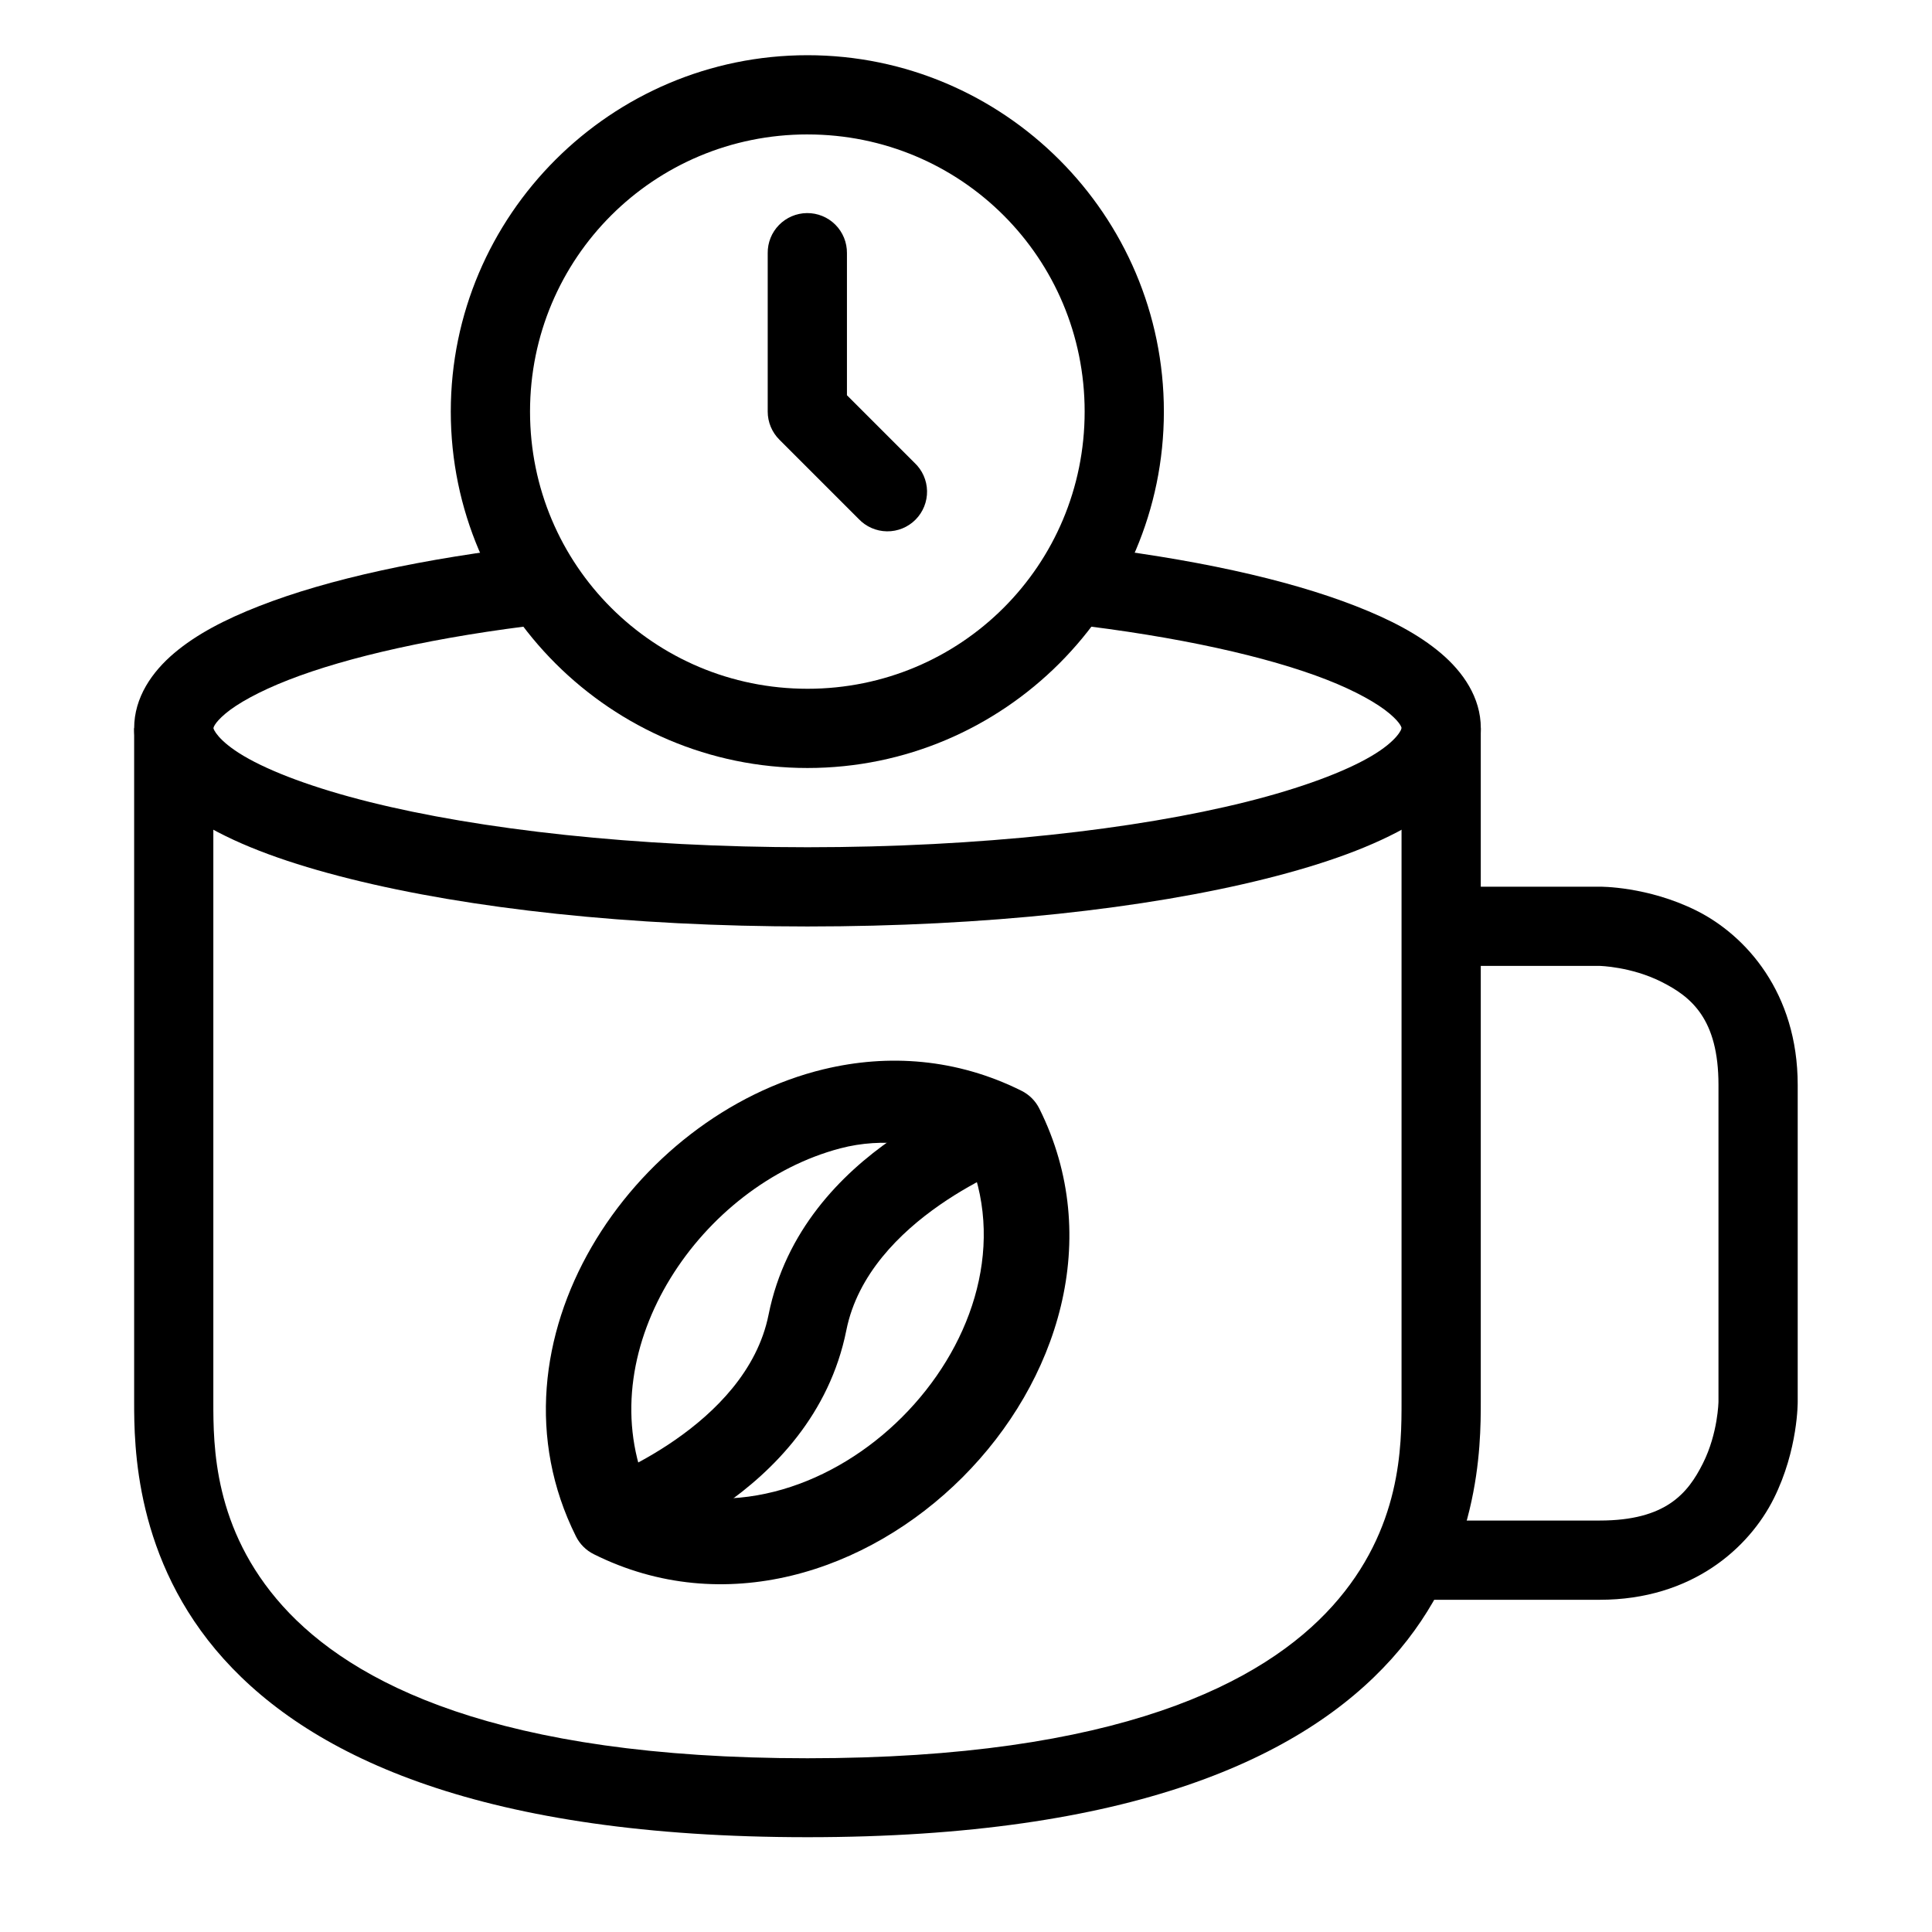
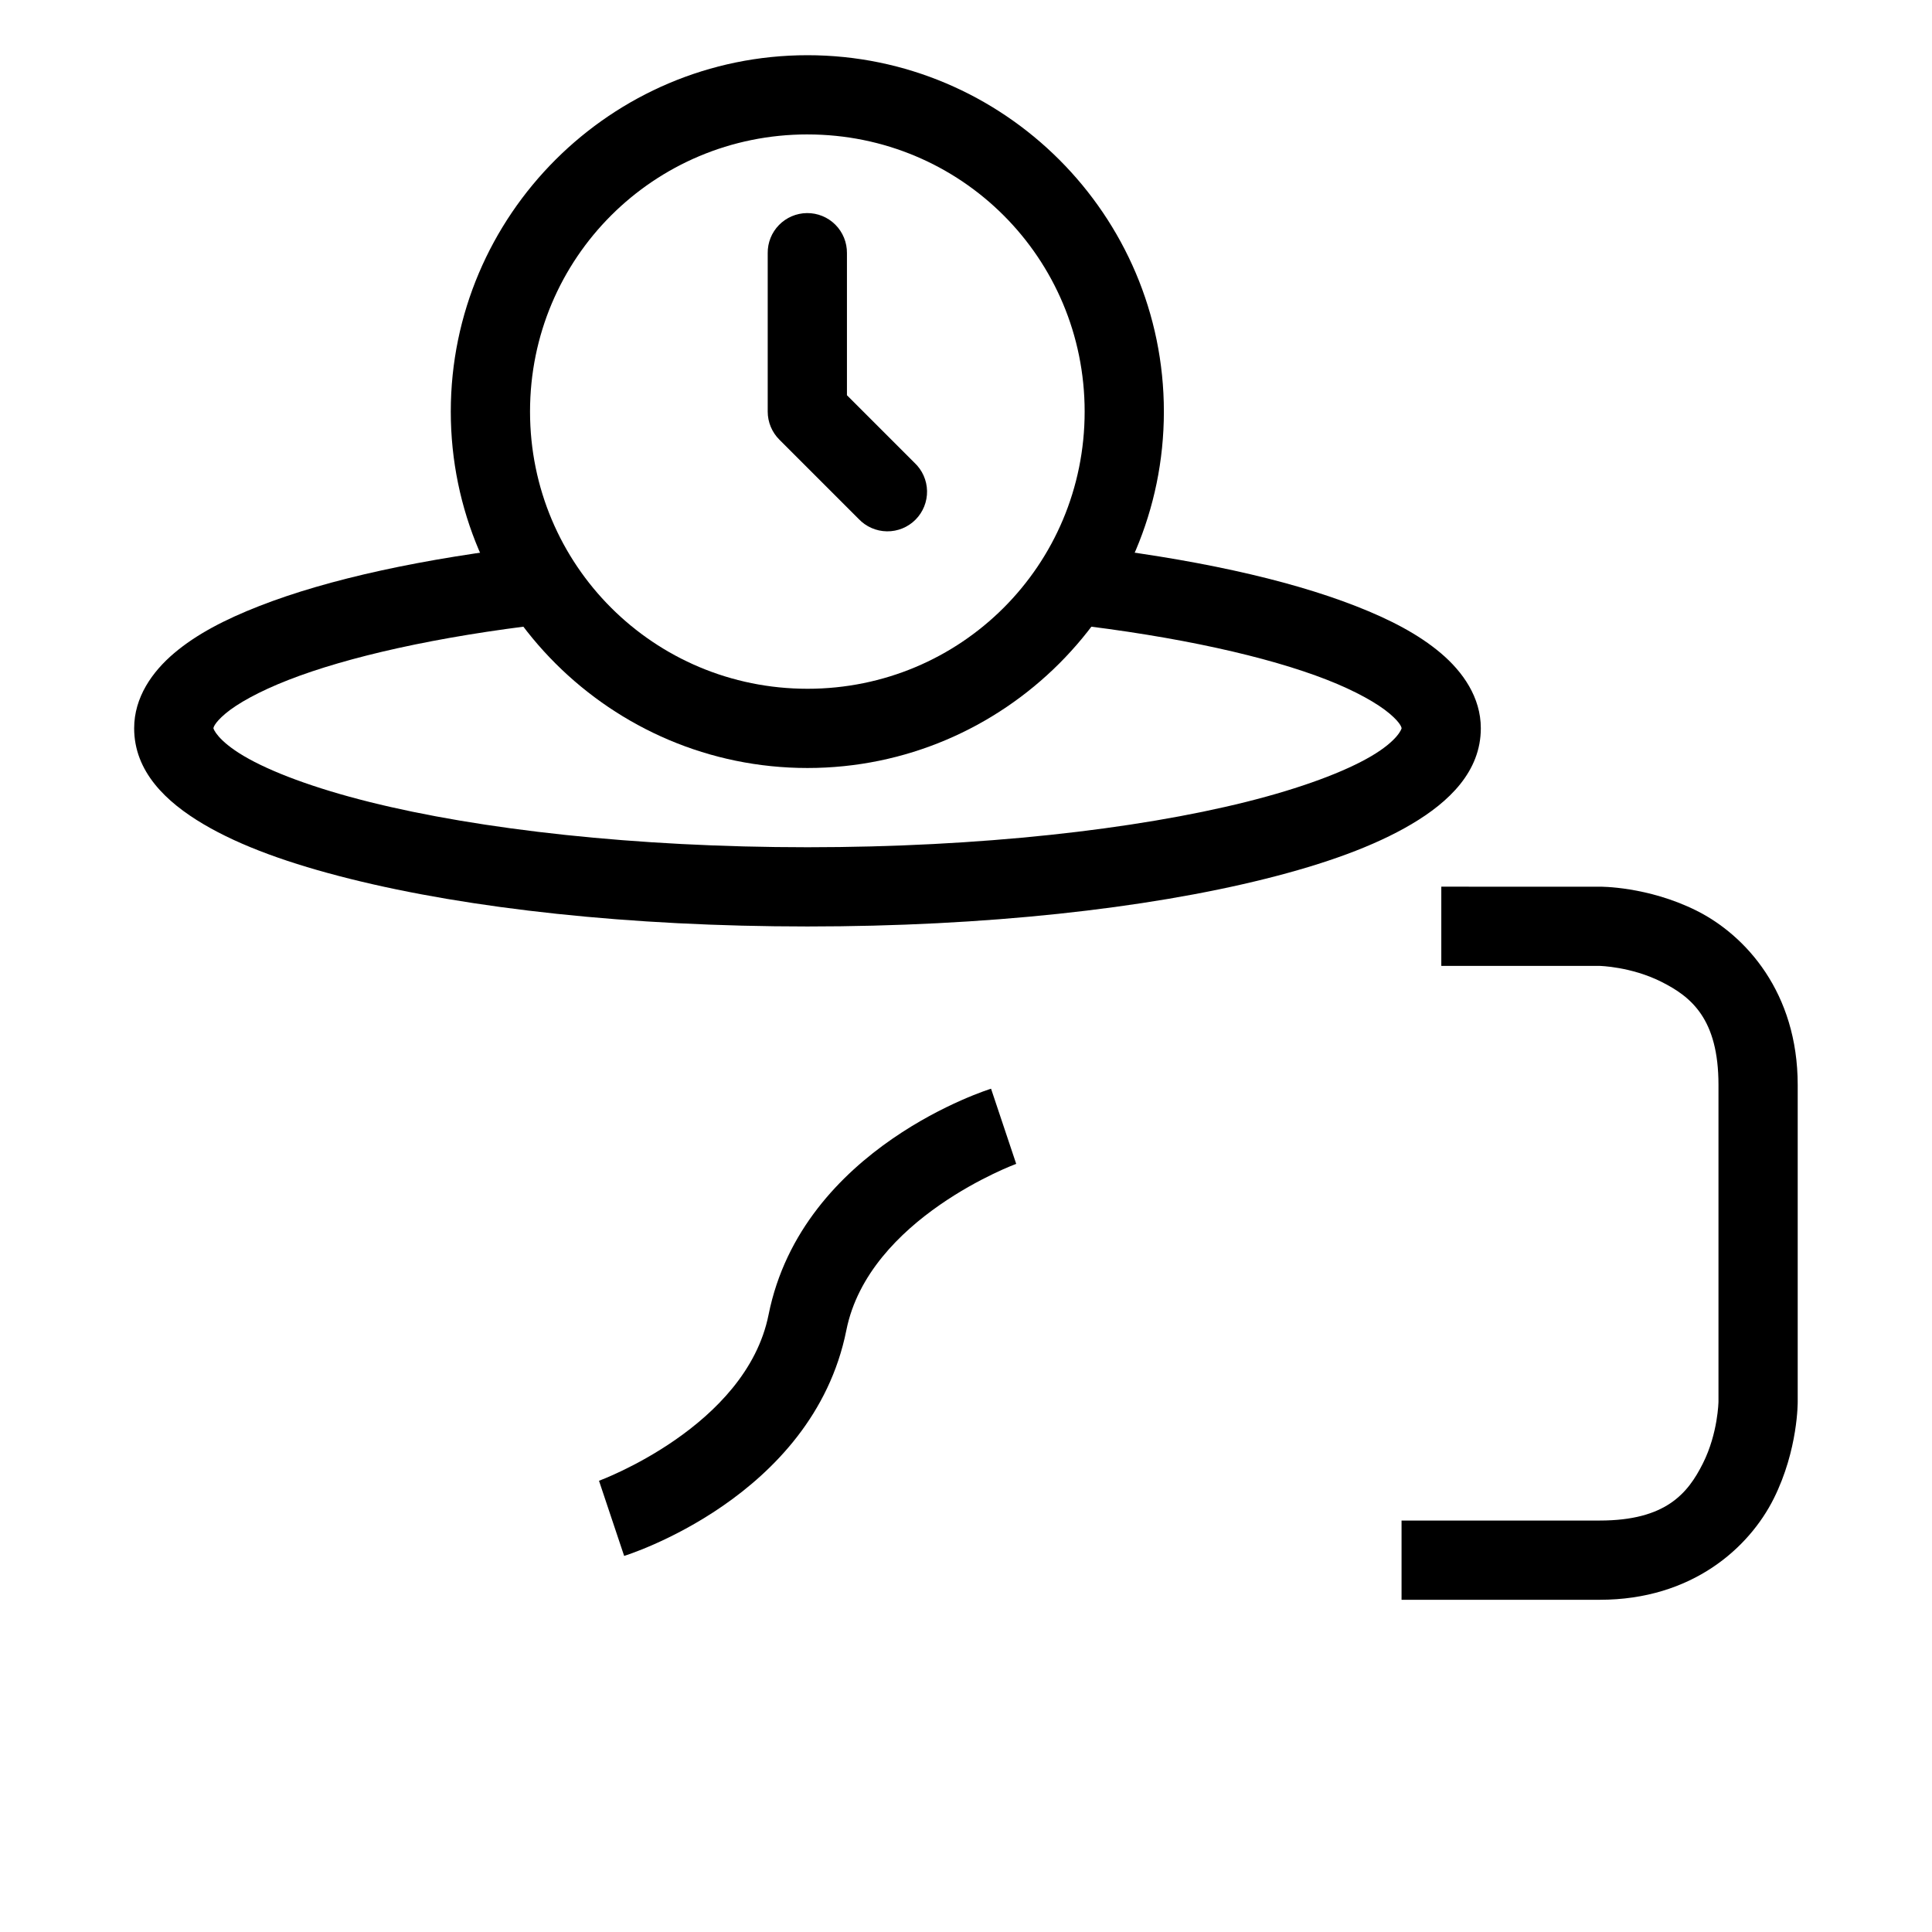
<svg xmlns="http://www.w3.org/2000/svg" fill="#000000" width="800px" height="800px" version="1.1" viewBox="144 144 512 512">
  <g>
    <path d="m286.4 288.49c-30.332 3.504-55.371 8.957-73.688 16.117-9.156 3.578-16.672 7.504-22.547 12.473-5.871 4.969-10.613 11.754-10.613 19.914 0 11.469 8.422 19.539 18.363 25.414 9.941 5.875 23.012 10.535 38.816 14.488 31.609 7.902 74.176 12.629 121.26 12.629s89.727-4.727 121.34-12.629c15.805-3.953 28.801-8.613 38.738-14.488 9.941-5.875 18.363-13.945 18.363-25.414 0-8.168-4.734-14.941-10.613-19.914-5.883-4.969-13.379-8.895-22.547-12.473-18.34-7.16-43.395-12.617-73.762-16.117l-2.402 20.844c29.16 3.359 52.883 8.703 68.492 14.797 7.805 3.047 13.531 6.344 16.66 8.988 3.129 2.644 3.176 3.848 3.176 3.875 0 0.125-0.926 3.191-7.981 7.359-7.059 4.172-18.652 8.52-33.238 12.164-29.172 7.293-70.559 12.012-116.22 12.012-45.664 0-86.973-4.719-116.14-12.012-14.586-3.644-26.18-7.992-33.238-12.164-7.055-4.172-8.059-7.234-8.059-7.359 0-0.027 0.055-1.234 3.176-3.875 3.121-2.641 8.867-5.863 16.66-8.91 15.582-6.09 39.293-11.512 68.414-14.875z" />
-     <path d="m179.55 336.99v178.44c0 11.594 0.102 41.934 23.711 68.184 23.605 26.25 69.059 47.262 154.73 47.262 85.672 0 131.2-21.012 154.8-47.262s23.629-56.59 23.629-68.184v-178.44h-20.996v178.44c0 11.594 0.09 33.727-18.285 54.16s-56.891 40.367-139.16 40.367-120.7-19.934-139.08-40.367c-18.375-20.438-18.363-42.566-18.363-54.16v-178.44z" />
    <path d="m525.96 378.98v20.996h41.996s8.277 0.188 16.27 4.184c7.992 3.996 15.188 9.855 15.188 27.352v83.91s-0.109 8.355-4.106 16.348c-3.996 7.992-9.855 15.188-27.352 15.188l-52.531 0.004v20.996h52.531c24.492 0 39.602-13.809 46.102-26.809s6.352-25.723 6.352-25.723v-83.91c0-24.492-13.809-39.68-26.809-46.18s-25.645-6.352-25.645-6.352z" />
    <path d="m357.99 158.63c-52.047 0-94.527 42.402-94.527 94.449s42.48 94.449 94.527 94.449 94.449-42.402 94.449-94.449-42.402-94.449-94.449-94.449zm0 20.996c40.703 0 73.453 32.75 73.453 73.453s-32.75 73.453-73.453 73.453c-40.703-0.004-73.527-32.754-73.527-73.457s32.828-73.453 73.527-73.453z" />
    <path d="m357.83 200.47c-2.781 0.031-5.441 1.168-7.391 3.16-1.945 1.988-3.023 4.672-2.988 7.457v41.996-0.004c0 2.793 1.117 5.473 3.098 7.441l20.996 20.996c1.949 2.066 4.656 3.254 7.496 3.293 2.844 0.039 5.578-1.078 7.582-3.094 2.004-2.012 3.106-4.754 3.055-7.598-0.055-2.84-1.254-5.539-3.332-7.477l-17.898-17.898v-37.656c0.031-2.824-1.078-5.543-3.074-7.543-1.996-1.996-4.715-3.106-7.543-3.074z" />
-     <path d="m362.41 427.33c-50.926 12.254-91.535 72.215-65.781 123.82 1.016 2.047 2.676 3.707 4.727 4.727 68.797 34.332 152.41-49.281 118.08-118.08-1.016-2.047-2.676-3.707-4.727-4.727-17.199-8.582-35.324-9.816-52.297-5.734zm4.262 21c11.293-2.977 23.055-1.266 34.324 3.176 18.887 47.926-38.004 104.81-85.93 85.926-14.445-36.656 14.859-79.43 51.605-89.102z" />
    <path d="m406.64 432.52s-50.062 15.395-58.961 59.891c-5.945 29.719-44.938 44.008-44.938 44.008l6.664 19.914s49.984-15.316 58.887-59.816c5.941-29.715 45.012-44.082 45.012-44.082z" />
  </g>
</svg>